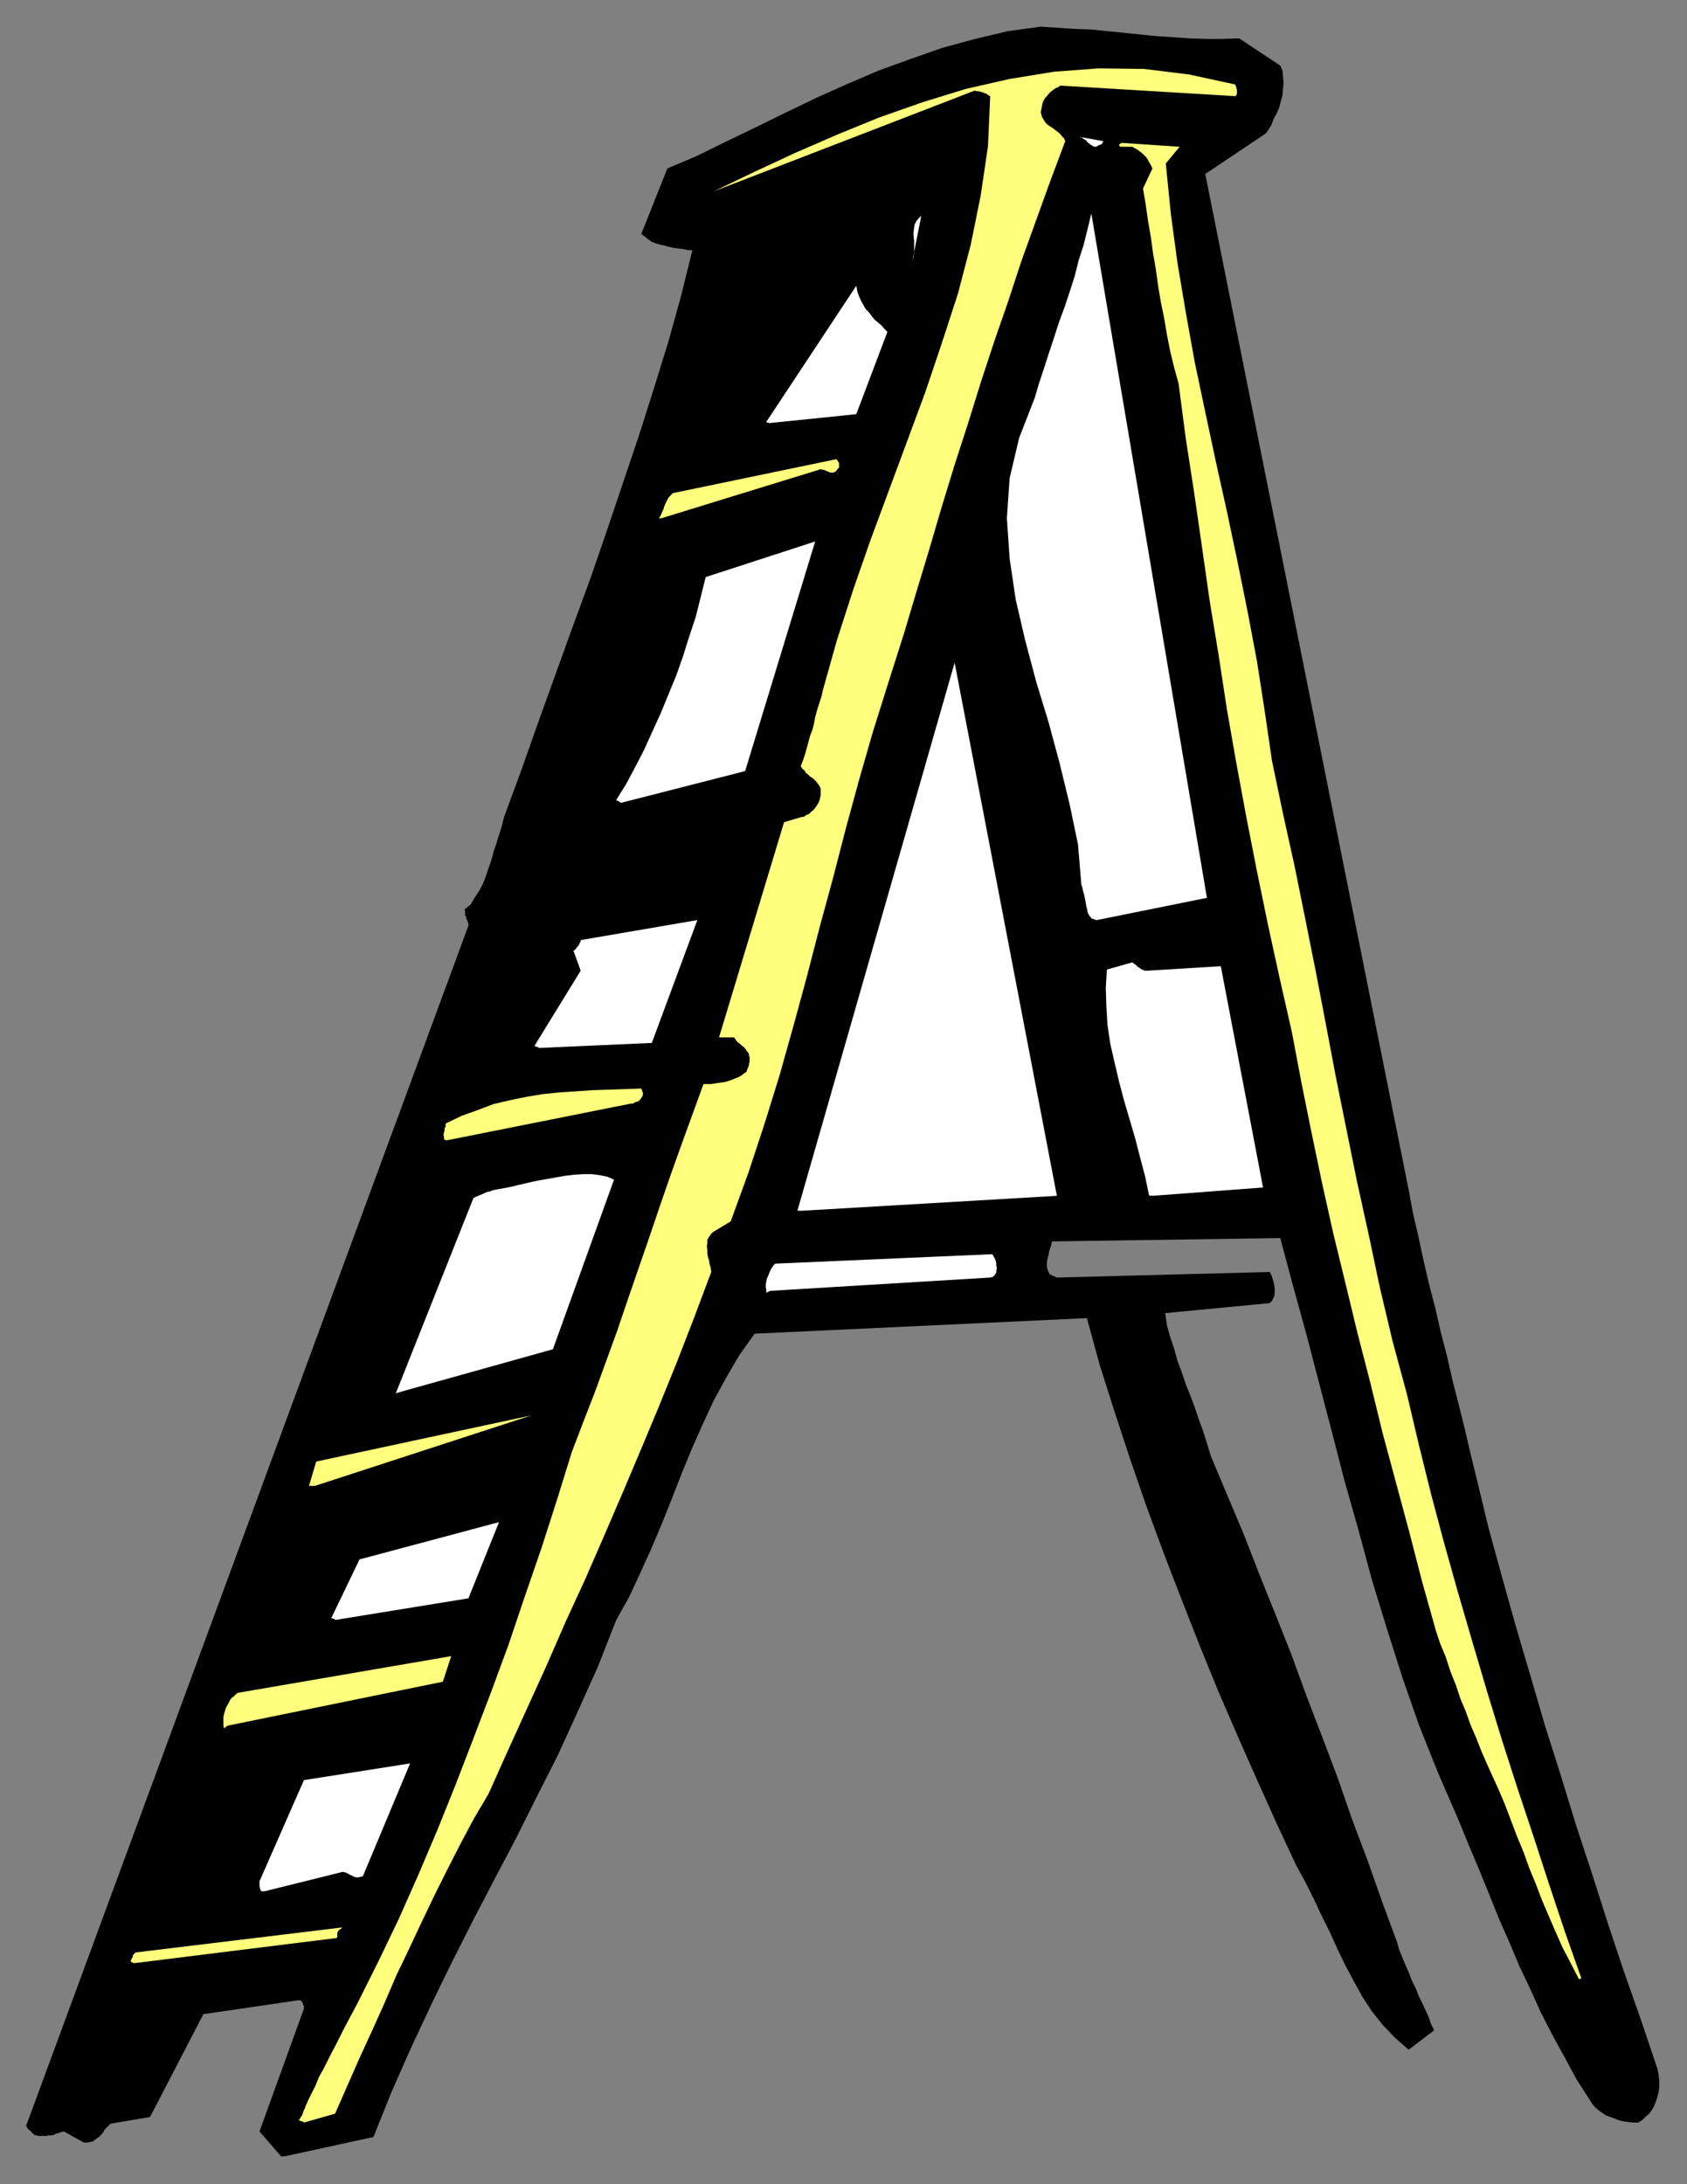
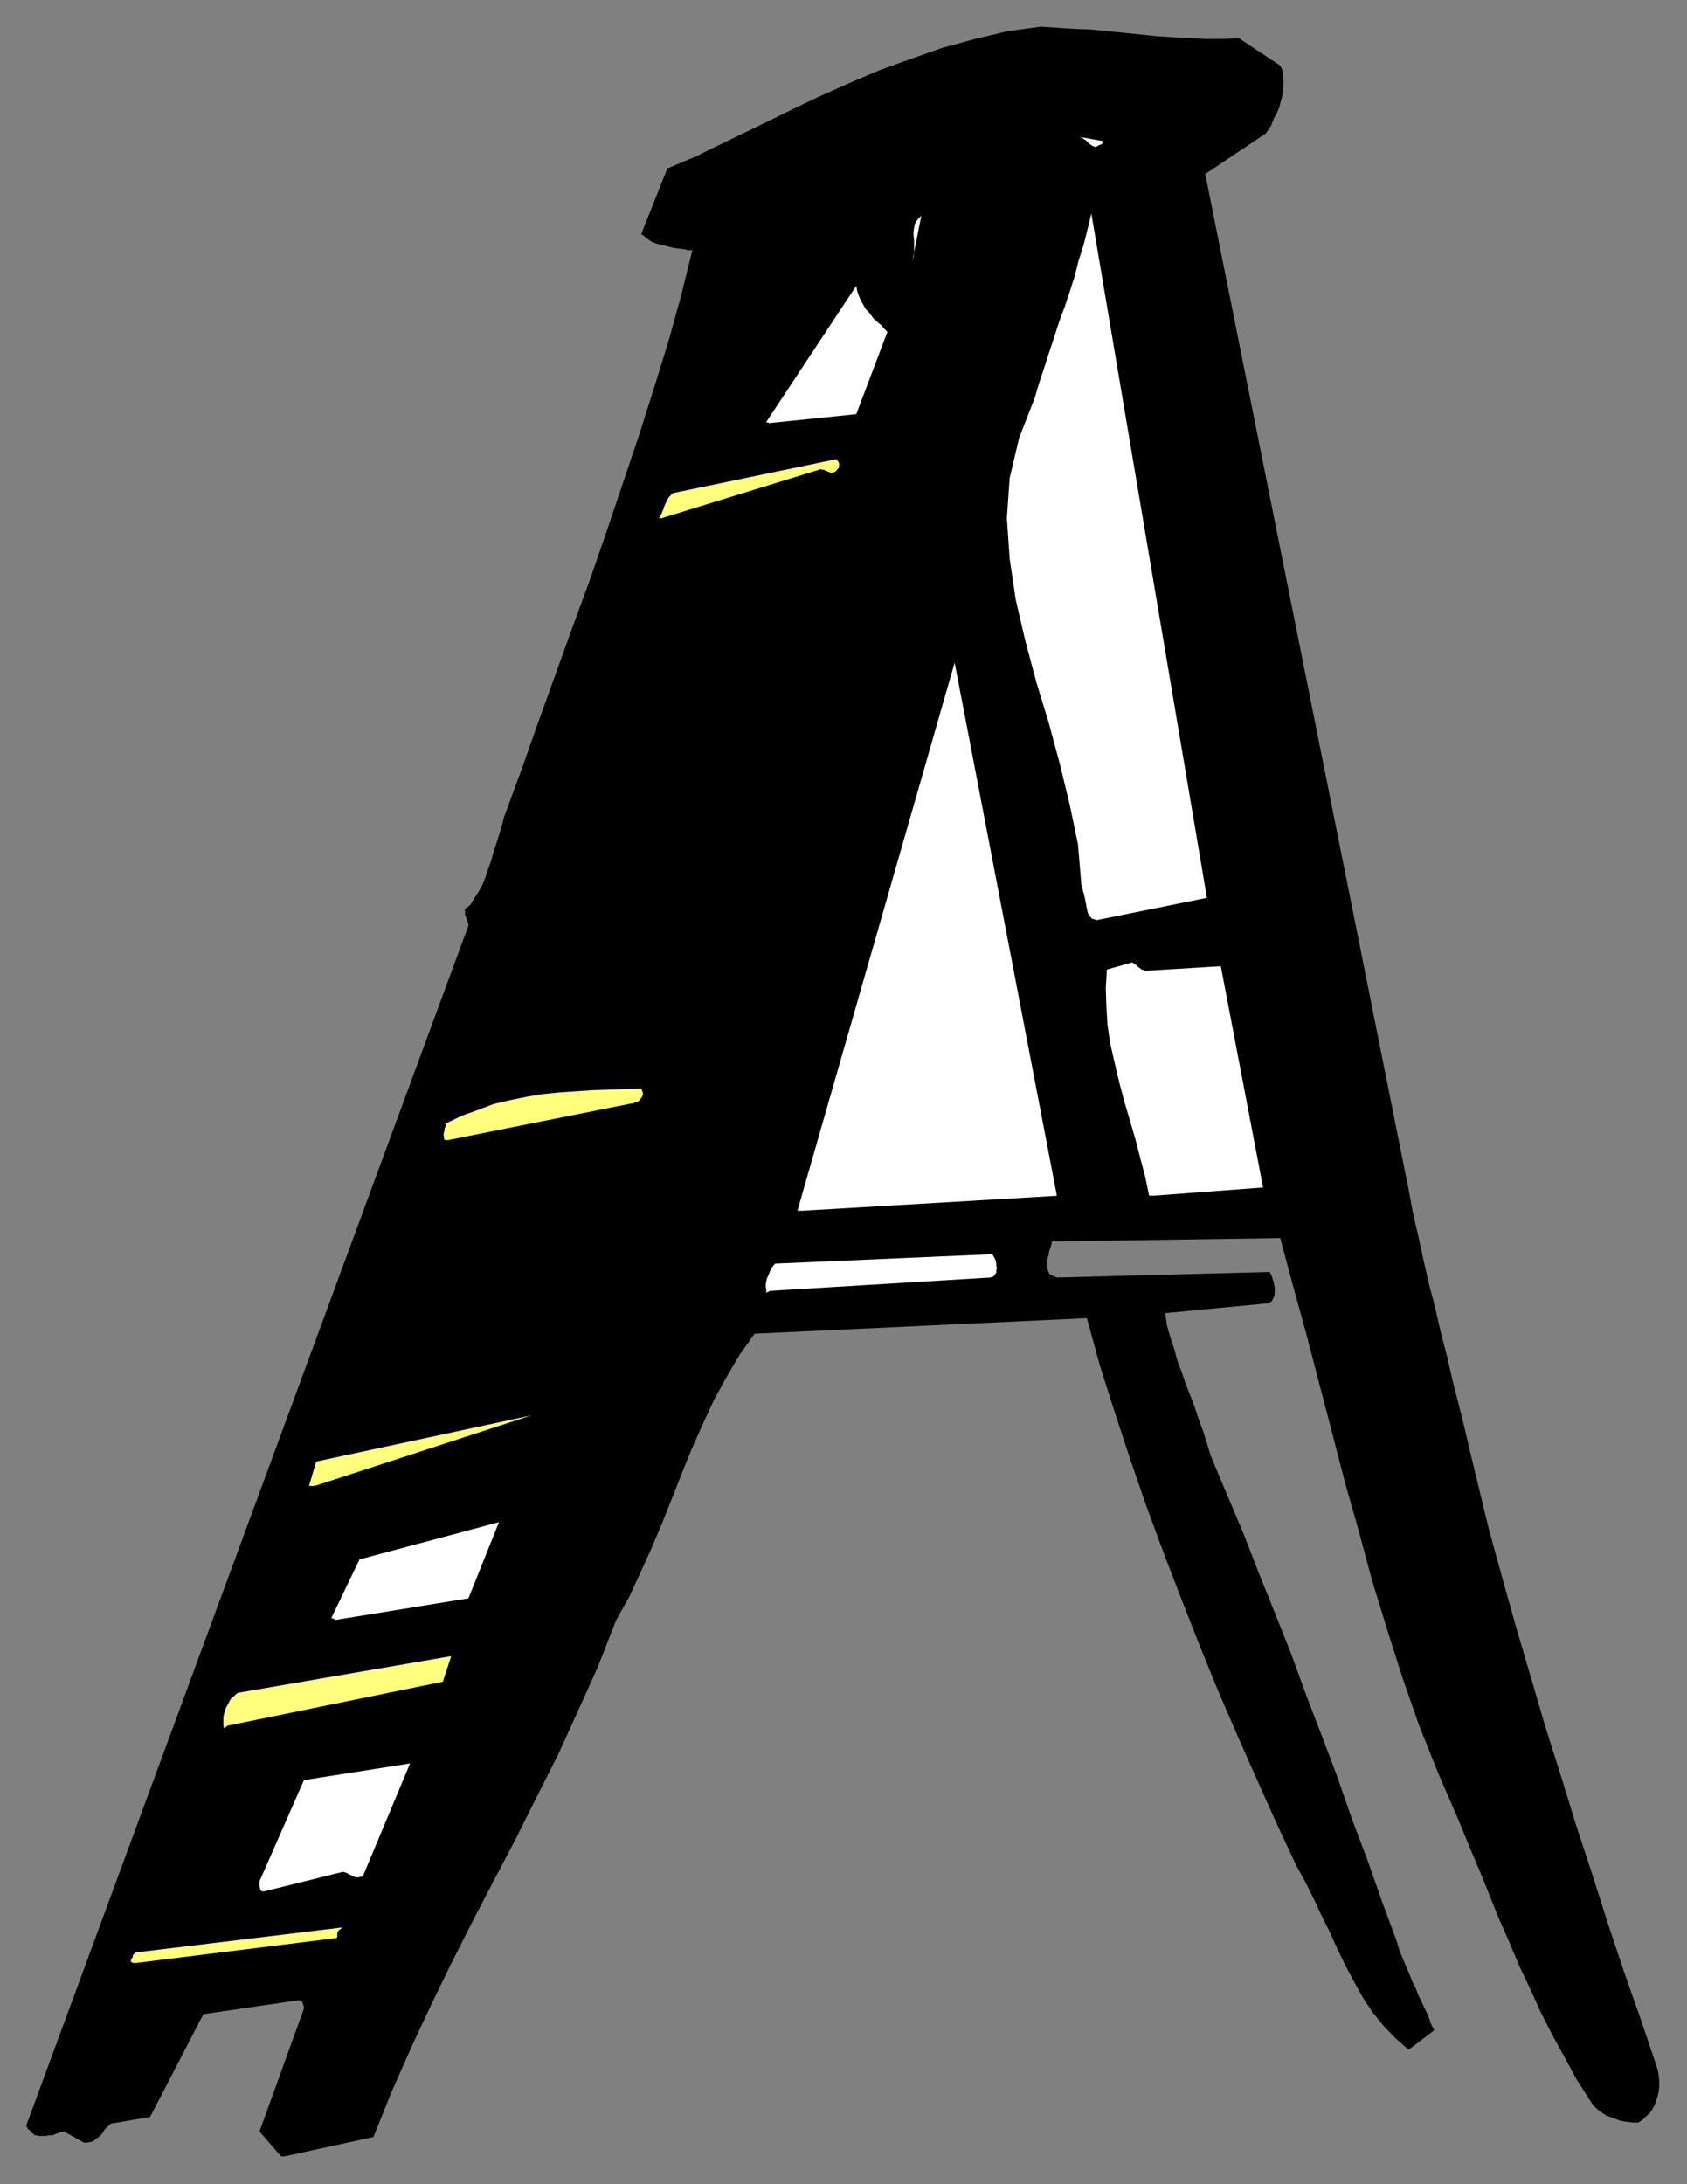
<svg xmlns="http://www.w3.org/2000/svg" xmlns:ns1="http://sodipodi.sourceforge.net/DTD/sodipodi-0.dtd" xmlns:ns2="http://www.inkscape.org/namespaces/inkscape" version="1.0" width="129.808mm" height="167.992mm" id="svg49" ns1:docname="CCM01329.WMF">
  <rect width="100%" height="100%" fill="#808080" stroke="none" />
  <ns1:namedview pagecolor="#ffffff" bordercolor="#666666" borderopacity="1" objecttolerance="10" gridtolerance="10" guidetolerance="10" ns2:pageopacity="0" ns2:pageshadow="2" ns2:window-width="640" ns2:window-height="480" id="namedview51" />
  <defs id="defs3">
    <pattern id="WMFhbasepattern" patternUnits="userSpaceOnUse" width="6" height="6" x="0" y="0" />
  </defs>
  <path style="fill:#000000;fill-rule:evenodd;fill-opacity:1;stroke:none;" d="  M 82.578,626.854   L 108.595,621.198   L 113.928,607.946   L 119.584,595.18   L 125.401,582.736   L 131.381,570.455   L 137.521,558.335   L 143.662,546.538   L 149.965,534.579   L 156.105,522.297   L 162.246,510.177   L 168.064,497.411   L 173.881,484.483   L 179.214,470.908   L 182.931,464.282   L 186.163,457.333   L 189.395,450.223   L 192.465,442.951   L 195.374,435.679   L 198.283,428.245   L 201.192,421.135   L 204.424,413.862   L 207.656,406.914   L 211.373,400.126   L 215.089,393.824   L 219.453,387.683   L 316.089,383.158   L 319.806,396.733   L 324.169,410.469   L 328.694,424.205   L 333.38,437.78   L 338.39,451.354   L 343.561,464.767   L 348.894,478.342   L 354.227,491.431   L 359.883,504.521   L 365.539,517.288   L 371.195,529.893   L 377.012,542.336   L 379.598,547.022   L 382.022,551.87   L 384.284,556.719   L 386.708,561.567   L 388.971,566.576   L 391.233,571.263   L 393.657,575.788   L 396.243,580.474   L 398.99,584.676   L 402.222,588.716   L 405.616,592.271   L 409.656,595.826   L 417.089,590.17   L 416.12,588.231   L 415.473,586.292   L 414.504,584.191   L 413.534,582.09   L 412.564,580.151   L 411.756,578.05   L 410.625,575.788   L 409.817,573.687   L 408.848,571.424   L 407.878,569.162   L 406.908,566.738   L 406.262,564.475   L 401.899,552.679   L 397.697,540.72   L 393.172,528.761   L 388.971,516.641   L 384.446,504.683   L 379.921,492.886   L 375.558,480.927   L 370.872,469.13   L 366.185,457.495   L 361.66,445.86   L 356.812,434.386   L 352.126,423.235   L 350.995,419.519   L 349.864,415.963   L 348.571,412.408   L 347.44,409.014   L 346.147,405.621   L 344.854,402.389   L 343.723,398.995   L 342.43,395.601   L 341.46,392.046   L 340.329,388.653   L 339.36,385.259   L 338.875,381.704   L 369.256,378.795   L 369.902,378.148   L 370.225,377.502   L 370.548,376.856   L 370.71,376.048   L 370.71,375.078   L 370.71,374.27   L 370.548,373.462   L 370.387,372.654   L 370.064,371.684   L 369.902,371.038   L 369.579,370.392   L 369.256,369.745   L 307.363,371.361   L 306.232,370.876   L 305.262,370.392   L 304.939,369.745   L 304.616,368.937   L 304.454,368.129   L 304.454,366.998   L 304.616,365.867   L 304.939,364.897   L 305.1,363.766   L 305.424,362.796   L 305.747,361.827   L 305.908,360.857   L 372.326,359.887   L 376.043,373.785   L 379.921,387.845   L 383.638,402.066   L 387.355,416.286   L 391.072,430.669   L 395.112,444.89   L 398.99,459.273   L 403.353,473.494   L 407.878,487.715   L 412.726,501.612   L 418.22,515.348   L 424.038,528.761   L 426.947,535.872   L 430.017,543.144   L 432.926,550.254   L 435.835,557.527   L 438.905,564.475   L 441.814,571.424   L 445.046,578.212   L 448.116,584.999   L 451.51,591.625   L 455.065,598.089   L 458.459,604.391   L 462.499,610.694   L 463.145,611.663   L 463.791,612.471   L 464.923,613.441   L 466.054,614.249   L 467.023,614.895   L 468.316,615.38   L 469.609,615.865   L 470.902,616.35   L 472.195,616.673   L 473.649,616.834   L 474.942,616.996   L 476.396,616.996   L 477.689,616.188   L 478.659,615.218   L 479.628,614.41   L 480.436,613.279   L 481.083,612.148   L 481.567,610.855   L 482.052,609.401   L 482.375,608.108   L 482.537,606.492   L 482.537,604.876   L 482.375,603.26   L 482.052,601.482   L 477.204,587.1   L 472.195,572.879   L 467.508,558.819   L 462.983,544.598   L 458.297,530.377   L 453.934,516.156   L 449.409,501.936   L 445.207,487.553   L 441.006,473.332   L 436.966,458.949   L 432.926,444.244   L 429.371,429.538   L 427.593,422.266   L 425.977,415.317   L 424.2,408.206   L 422.422,401.258   L 420.806,394.147   L 419.028,387.36   L 417.412,380.249   L 415.635,373.462   L 414.019,366.513   L 412.564,359.726   L 410.948,352.777   L 409.656,345.828   L 350.51,50.581   L 368.124,38.784   L 368.932,37.653   L 369.74,36.36   L 370.387,34.583   L 371.195,33.128   L 372.003,31.351   L 372.488,29.412   L 372.972,27.634   L 373.134,25.695   L 373.296,24.079   L 373.134,22.301   L 372.972,20.523   L 372.326,19.069   L 360.368,11.151   L 355.52,11.312   L 350.672,11.312   L 345.985,11.151   L 341.299,10.827   L 336.289,10.504   L 331.603,10.019   L 326.916,9.535   L 321.907,9.05   L 317.22,8.565   L 312.534,8.403   L 307.686,8.08   L 302.676,7.757   L 293.142,9.05   L 283.608,11.312   L 274.073,13.898   L 264.862,17.13   L 255.489,20.523   L 246.44,24.402   L 237.39,28.442   L 228.341,32.805   L 219.776,37.007   L 211.049,41.208   L 202.485,45.41   L 194.081,48.965   L 186.486,68.034   L 187.617,68.842   L 188.587,69.65   L 189.557,70.297   L 190.849,70.782   L 191.981,71.105   L 193.435,71.428   L 194.566,71.751   L 196.021,72.074   L 197.313,72.236   L 198.768,72.398   L 200.061,72.721   L 201.353,72.721   L 198.121,85.811   L 194.405,99.224   L 190.203,112.798   L 185.84,126.534   L 181.153,140.432   L 176.467,154.33   L 171.619,168.389   L 166.448,182.449   L 161.438,196.346   L 156.429,210.244   L 151.581,223.98   L 146.571,237.555   L 145.925,240.14   L 145.117,242.726   L 144.309,245.312   L 143.501,247.736   L 142.854,250.16   L 142.046,252.422   L 141.238,254.846   L 140.43,256.947   L 139.299,259.048   L 138.006,260.987   L 136.875,262.926   L 135.097,264.381   L 135.259,264.866   L 135.259,265.189   L 135.259,265.512   L 135.259,265.997   L 135.421,266.32   L 135.582,266.482   L 135.582,266.805   L 135.744,267.29   L 135.905,267.613   L 136.067,268.098   L 136.229,268.582   L 136.229,269.067   L 7.595,617.966   L 7.757,618.127   L 7.757,618.289   L 7.918,618.45   L 8.08,618.774   L 8.242,618.935   L 8.403,619.097   L 8.726,619.258   L 8.888,619.582   L 9.211,619.743   L 9.373,620.067   L 9.696,620.228   L 9.858,620.551   L 10.504,620.713   L 11.312,620.875   L 12.12,620.875   L 12.928,620.875   L 13.413,620.875   L 14.221,620.713   L 14.867,620.713   L 15.675,620.551   L 16.322,620.228   L 16.968,620.067   L 17.776,619.743   L 18.584,619.582   L 24.402,622.814   L 25.371,622.814   L 26.179,622.652   L 26.987,622.491   L 27.634,622.006   L 28.28,621.521   L 28.926,621.036   L 29.411,620.551   L 30.058,619.743   L 30.381,619.097   L 31.027,618.45   L 31.674,617.804   L 32.158,617.319   L 43.632,615.38   L 59.146,585.484   L 86.779,581.444   L 87.102,581.444   L 87.264,581.444   L 87.426,581.605   L 87.587,581.605   L 87.749,581.767   L 87.91,582.09   L 88.072,582.252   L 88.072,582.575   L 88.234,582.898   L 88.395,583.221   L 88.395,583.544   L 88.395,583.868   L 75.467,619.582   L 81.77,626.854   L 81.931,626.854   L 81.931,626.692   L 81.931,626.854   L 82.093,626.692   L 82.093,626.854   L 82.254,626.854   L 82.416,626.854   L 82.416,626.854   L 82.578,626.692   L 82.578,626.854   L 82.578,626.692   L 82.578,626.854   L 82.578,626.854  z " id="path5" />
-   <path style="fill:#ffff7d;fill-rule:evenodd;fill-opacity:1;stroke:none;" d="  M 88.395,616.996   L 97.445,614.41   L 101,606.33   L 104.555,598.25   L 108.272,590.17   L 111.827,582.252   L 115.221,574.333   L 118.937,566.576   L 122.654,558.658   L 126.371,550.901   L 130.088,543.467   L 133.966,535.872   L 137.845,528.6   L 142.046,521.489   L 147.702,508.884   L 153.358,496.441   L 159.014,483.998   L 164.509,471.393   L 170.165,459.111   L 175.659,446.506   L 181.153,433.74   L 186.486,421.135   L 191.819,408.368   L 196.99,395.601   L 202,382.673   L 206.848,369.745   L 206.686,368.452   L 206.363,367.483   L 206.201,366.352   L 205.878,365.382   L 205.717,364.251   L 205.717,363.281   L 205.555,362.311   L 205.717,361.342   L 205.717,360.372   L 206.201,359.564   L 206.848,358.595   L 207.656,357.948   L 212.504,355.039   L 217.675,340.818   L 222.361,326.597   L 226.725,312.538   L 230.765,298.156   L 234.643,283.935   L 238.36,269.552   L 242.238,255.331   L 245.955,240.948   L 249.833,226.727   L 253.873,212.668   L 258.398,198.286   L 262.923,184.065   L 266.64,171.621   L 270.356,159.339   L 273.912,147.219   L 277.628,135.099   L 281.507,123.141   L 285.224,111.182   L 289.102,99.385   L 293.142,87.75   L 297.02,75.953   L 301.222,64.318   L 305.424,52.682   L 309.787,41.047   L 309.464,40.239   L 308.817,39.592   L 308.171,38.784   L 307.524,38.3   L 306.716,37.653   L 306.07,37.168   L 305.262,36.684   L 304.616,36.199   L 303.969,35.552   L 303.484,34.744   L 303,33.936   L 302.676,32.644   L 302.838,31.674   L 303,31.028   L 303.161,30.058   L 303.484,29.25   L 303.969,28.442   L 304.454,27.957   L 304.939,27.311   L 305.585,26.664   L 306.232,26.18   L 306.878,25.695   L 307.686,25.371   L 308.332,24.887   L 359.398,27.957   L 359.398,27.796   L 359.56,27.634   L 359.721,27.311   L 359.721,27.149   L 359.721,26.826   L 359.721,26.503   L 359.721,26.341   L 359.721,26.018   L 359.56,25.695   L 359.56,25.533   L 359.398,25.048   L 359.236,24.563   L 345.824,21.655   L 332.734,20.039   L 319.483,19.877   L 306.555,20.847   L 293.627,22.947   L 280.86,25.856   L 268.256,29.735   L 255.813,34.098   L 243.531,39.108   L 231.249,44.441   L 219.453,49.935   L 207.656,55.591   L 283.446,26.341   L 283.931,26.503   L 284.254,26.503   L 284.577,26.503   L 285.062,26.664   L 285.224,26.664   L 285.708,26.826   L 286.193,26.988   L 286.516,27.149   L 287.001,27.311   L 287.324,27.634   L 287.648,27.796   L 287.971,27.957   L 287.324,42.501   L 285.224,56.722   L 282.315,71.105   L 278.598,85.326   L 273.912,99.708   L 269.064,114.091   L 263.731,128.474   L 258.398,142.856   L 253.065,157.239   L 248.056,171.621   L 243.369,186.165   L 239.329,200.548   L 238.845,202.649   L 238.198,204.588   L 237.552,206.689   L 237.067,208.466   L 236.744,210.244   L 236.259,212.183   L 235.613,213.799   L 235.128,215.577   L 234.643,217.355   L 234.158,219.132   L 233.512,221.071   L 232.865,222.687   L 233.35,223.495   L 233.997,223.98   L 234.32,224.627   L 234.966,225.111   L 235.613,225.758   L 236.421,226.243   L 236.905,226.727   L 237.39,227.212   L 237.875,227.859   L 238.36,228.505   L 238.683,229.313   L 238.683,230.121   L 238.683,231.091   L 238.521,231.899   L 238.36,232.545   L 238.037,233.353   L 237.552,234.161   L 237.067,234.808   L 236.582,235.454   L 235.936,235.939   L 235.289,236.585   L 234.481,236.908   L 233.835,237.393   L 232.865,237.555   L 228.017,239.009   L 209.11,301.549   L 209.433,301.549   L 209.757,301.549   L 210.08,301.549   L 210.403,301.549   L 210.726,301.549   L 211.211,301.549   L 211.373,301.549   L 211.696,301.549   L 212.181,301.549   L 212.665,301.549   L 213.15,301.549   L 213.473,301.549   L 213.958,302.196   L 214.281,302.68   L 214.766,303.165   L 215.251,303.488   L 215.736,303.973   L 216.221,304.296   L 216.705,304.781   L 217.029,305.266   L 217.352,305.751   L 217.675,306.074   L 217.837,306.72   L 217.998,307.367   L 217.998,307.852   L 217.998,308.336   L 217.998,308.821   L 217.837,308.983   L 217.837,309.468   L 217.675,309.952   L 217.513,310.437   L 217.352,310.76   L 217.19,311.245   L 217.029,311.568   L 216.867,311.73   L 216.544,311.892   L 215.736,312.538   L 214.928,313.023   L 214.12,313.346   L 212.989,313.831   L 212.019,314.154   L 211.049,314.477   L 209.918,314.639   L 208.787,314.801   L 207.817,314.962   L 206.686,315.124   L 205.717,315.124   L 204.585,315.124   L 201.353,324.012   L 198.121,332.9   L 194.889,341.95   L 191.819,350.838   L 188.749,359.887   L 185.678,368.776   L 182.608,377.664   L 179.537,386.713   L 176.305,395.601   L 173.073,404.49   L 169.68,413.216   L 166.286,422.104   L 161.923,436.164   L 157.398,450.223   L 152.55,464.282   L 147.864,478.18   L 142.854,491.755   L 137.683,505.329   L 132.512,518.742   L 127.179,531.993   L 121.685,544.922   L 116.029,557.688   L 110.049,570.132   L 103.909,582.413   L 102.616,584.837   L 101.323,587.261   L 100.03,589.685   L 98.737,592.271   L 97.606,594.533   L 96.313,596.957   L 95.182,599.22   L 94.051,601.482   L 92.758,603.745   L 91.789,606.169   L 90.657,608.431   L 89.526,610.694   L 89.365,611.178   L 89.041,611.825   L 88.88,612.148   L 88.718,612.794   L 88.395,613.279   L 88.234,613.764   L 88.072,614.249   L 87.91,614.734   L 87.749,615.057   L 87.426,615.38   L 87.264,615.865   L 86.779,616.35   L 86.941,616.35   L 86.941,616.35   L 87.102,616.35   L 87.264,616.511   L 87.426,616.511   L 87.749,616.673   L 87.91,616.673   L 88.072,616.673   L 88.234,616.834   L 88.395,616.834   L 88.395,616.834   L 88.395,616.996   L 88.395,616.996  z " id="path7" />
  <path style="fill:#ffffff;fill-rule:evenodd;fill-opacity:1;stroke:none;" d="  M 471.387,599.058   L 464.923,585.484   L 471.387,599.058   L 471.387,599.058  z " id="path9" />
-   <path style="fill:#ffff7d;fill-rule:evenodd;fill-opacity:1;stroke:none;" d="  M 459.913,575.141   L 455.065,561.405   L 450.54,547.83   L 446.015,533.933   L 441.329,519.873   L 436.804,505.814   L 432.441,491.593   L 428.24,477.372   L 424.038,462.989   L 419.998,448.607   L 416.12,434.063   L 412.564,419.68   L 409.171,405.298   L 404.969,389.784   L 401.252,374.108   L 398.02,358.756   L 394.627,343.404   L 391.556,328.213   L 388.486,313.023   L 385.577,297.671   L 382.668,282.48   L 379.598,267.128   L 376.528,251.937   L 373.134,236.585   L 369.902,221.071   L 367.801,206.689   L 365.539,192.145   L 362.792,177.6   L 359.883,163.218   L 356.812,148.674   L 353.58,134.13   L 350.51,119.747   L 347.44,105.203   L 344.854,90.82   L 342.43,76.438   L 340.491,62.055   L 339.036,47.511   L 343.076,42.663   L 326.27,41.532   L 325.624,41.855   L 325.462,42.178   L 325.462,42.34   L 325.624,42.501   L 325.947,42.663   L 326.432,42.663   L 327.078,42.663   L 327.563,42.663   L 328.048,42.663   L 328.532,42.663   L 329.017,42.663   L 329.34,42.663   L 329.825,42.986   L 330.472,43.309   L 330.956,43.633   L 331.603,44.117   L 332.249,44.602   L 332.734,45.087   L 333.219,45.572   L 333.704,46.218   L 334.027,46.865   L 334.512,47.673   L 334.835,48.319   L 335.158,48.965   L 332.411,54.783   L 333.219,59.631   L 333.865,64.156   L 334.673,68.842   L 335.32,73.529   L 336.128,78.215   L 336.774,82.902   L 337.582,87.75   L 338.552,92.436   L 339.36,97.284   L 340.329,102.132   L 341.46,106.819   L 342.753,111.505   L 344.854,127.504   L 347.278,143.179   L 349.54,158.855   L 351.803,174.692   L 354.388,190.367   L 356.812,206.204   L 359.56,221.879   L 362.468,237.555   L 365.539,253.23   L 368.771,268.906   L 372.164,284.419   L 375.72,300.095   L 378.467,314.639   L 381.376,329.021   L 384.446,343.727   L 387.678,358.271   L 391.233,372.816   L 394.788,387.521   L 398.505,401.904   L 402.06,416.448   L 405.939,430.831   L 409.817,445.213   L 413.534,459.596   L 417.574,473.978   L 418.867,477.857   L 420.483,481.735   L 421.776,485.775   L 423.392,489.815   L 424.684,493.694   L 426.3,497.572   L 427.755,501.612   L 429.371,505.329   L 430.825,509.046   L 432.441,512.763   L 434.057,516.318   L 435.673,519.873   L 437.612,524.398   L 439.39,529.085   L 441.168,533.771   L 443.107,538.458   L 444.723,542.982   L 446.662,547.669   L 448.439,552.355   L 450.379,556.88   L 452.318,561.405   L 454.419,566.091   L 456.681,570.455   L 459.105,575.141   L 459.105,575.141   L 459.105,575.303   L 459.105,575.303   L 459.267,575.303   L 459.267,575.303   L 459.428,575.303   L 459.59,575.141   L 459.59,575.141   L 459.751,575.141   L 459.751,575.141   L 459.751,575.141   L 459.913,575.141   L 459.913,575.141  z " id="path11" />
  <path style="fill:#ffff7d;fill-rule:evenodd;fill-opacity:1;stroke:none;" d="  M 39.43,570.616   L 97.929,563.344   L 98.091,563.021   L 98.091,562.698   L 98.091,562.375   L 98.091,562.051   L 98.091,561.728   L 98.253,561.567   L 98.414,561.243   L 98.576,561.082   L 98.737,560.92   L 99.061,560.759   L 99.384,560.435   L 99.545,560.274   L 39.43,567.546   L 39.43,567.546   L 39.269,567.707   L 38.946,568.031   L 38.622,568.354   L 38.622,568.839   L 38.299,569.324   L 38.138,569.647   L 37.976,569.97   L 38.138,570.293   L 38.461,570.455   L 38.784,570.616   L 39.43,570.616   L 39.43,570.616  z " id="path13" />
  <path style="fill:#ffffff;fill-rule:evenodd;fill-opacity:1;stroke:none;" d="  M 76.922,549.77   L 99.061,544.275   L 99.707,544.114   L 100.353,544.275   L 100.838,544.437   L 101.161,544.598   L 101.646,544.922   L 102.131,545.083   L 102.616,545.406   L 103.101,545.568   L 103.585,545.73   L 104.07,545.73   L 104.878,545.568   L 105.525,545.406   L 119.261,512.601   L 88.395,517.449   L 75.467,546.861   L 75.467,547.022   L 75.467,547.184   L 75.467,547.507   L 75.467,547.83   L 75.467,548.315   L 75.629,548.8   L 75.629,549.123   L 75.79,549.446   L 76.114,549.77   L 76.275,549.77   L 76.598,549.77   L 76.922,549.77   L 76.922,549.77  z " id="path15" />
  <path style="fill:#ffff7d;fill-rule:evenodd;fill-opacity:1;stroke:none;" d="  M 66.256,501.612   L 128.795,488.846   L 131.219,481.412   L 69.165,492.078   L 68.518,492.563   L 67.872,493.209   L 67.226,493.694   L 66.741,494.502   L 66.256,495.471   L 65.771,496.279   L 65.448,497.249   L 65.125,498.38   L 64.963,499.188   L 64.963,500.319   L 64.963,501.451   L 65.125,502.42   L 65.286,502.259   L 65.286,502.259   L 65.448,502.259   L 65.448,502.097   L 65.61,502.097   L 65.771,501.936   L 65.933,501.774   L 66.094,501.774   L 66.094,501.612   L 66.256,501.612   L 66.256,501.612   L 66.256,501.612   L 66.256,501.612  z " id="path17" />
  <path style="fill:#ffffff;fill-rule:evenodd;fill-opacity:1;stroke:none;" d="  M 97.445,470.908   L 136.229,464.605   L 145.117,442.466   L 104.555,453.293   L 96.313,470.423   L 96.475,470.423   L 96.475,470.423   L 96.637,470.423   L 96.637,470.423   L 96.798,470.423   L 96.96,470.585   L 97.121,470.585   L 97.283,470.585   L 97.283,470.746   L 97.445,470.746   L 97.445,470.746   L 97.445,470.908   L 97.445,470.908  z " id="path19" />
  <path style="fill:#ffff7d;fill-rule:evenodd;fill-opacity:1;stroke:none;" d="  M 91.465,431.962   L 154.489,411.438   L 91.95,424.851   L 89.849,431.962   L 90.011,431.962   L 90.011,431.8   L 90.173,431.962   L 90.334,431.8   L 90.496,431.962   L 90.819,431.962   L 90.981,431.962   L 91.142,431.962   L 91.304,431.8   L 91.465,431.962   L 91.465,431.8   L 91.465,431.962   L 91.465,431.962  z " id="path21" />
-   <path style="fill:#ffffff;fill-rule:evenodd;fill-opacity:1;stroke:none;" d="  M 116.837,404.49   L 160.792,392.208   L 178.568,342.919   L 176.79,342.111   L 174.528,341.626   L 172.104,341.303   L 169.68,341.303   L 167.094,341.465   L 164.347,341.788   L 161.6,342.273   L 158.853,342.758   L 156.105,343.242   L 153.197,343.889   L 150.449,344.535   L 147.702,345.182   L 146.733,345.343   L 145.925,345.505   L 144.955,345.666   L 144.147,345.828   L 143.339,345.99   L 142.531,346.313   L 141.723,346.474   L 140.915,346.798   L 140.269,347.121   L 139.461,347.444   L 138.653,347.767   L 137.683,348.252   L 115.059,405.136   L 115.221,404.974   L 115.221,404.974   L 115.382,404.974   L 115.544,404.813   L 115.867,404.813   L 116.029,404.813   L 116.19,404.651   L 116.513,404.651   L 116.675,404.49   L 116.837,404.49   L 116.837,404.49   L 116.837,404.49   L 116.837,404.49  z " id="path23" />
  <path style="fill:#ffffff;fill-rule:evenodd;fill-opacity:1;stroke:none;" d="  M 223.816,375.24   L 287.971,371.361   L 288.617,371.2   L 289.102,370.876   L 289.425,370.392   L 289.748,369.907   L 289.748,369.26   L 289.91,368.614   L 289.748,367.968   L 289.748,367.321   L 289.587,366.513   L 289.264,365.705   L 288.94,365.22   L 288.617,364.574   L 225.432,367.321   L 225.109,367.644   L 224.624,368.291   L 224.301,368.776   L 223.977,369.422   L 223.654,370.23   L 223.331,371.038   L 223.008,371.684   L 222.846,372.492   L 222.685,373.462   L 222.685,374.108   L 222.846,374.916   L 222.846,375.886   L 223.008,375.724   L 223.008,375.724   L 223.008,375.724   L 223.169,375.563   L 223.331,375.563   L 223.493,375.563   L 223.493,375.401   L 223.654,375.401   L 223.816,375.24   L 223.816,375.24   L 223.816,375.24   L 223.816,375.24   L 223.816,375.24  z " id="path25" />
  <path style="fill:#ffffff;fill-rule:evenodd;fill-opacity:1;stroke:none;" d="  M 232.865,351.969   L 307.363,347.606   L 277.628,192.629   L 231.896,351.969   L 232.057,351.969   L 232.057,351.807   L 232.057,351.969   L 232.219,351.807   L 232.381,351.969   L 232.542,351.969   L 232.542,351.969   L 232.704,351.969   L 232.865,351.807   L 232.865,351.969   L 232.865,351.807   L 232.865,351.969   L 232.865,351.969  z " id="path27" />
  <path style="fill:#ffffff;fill-rule:evenodd;fill-opacity:1;stroke:none;" d="  M 335.158,347.606   L 367.316,345.182   L 355.035,280.864   L 333.865,282.157   L 333.219,282.157   L 332.896,282.157   L 332.572,281.995   L 332.088,281.834   L 331.764,281.672   L 331.441,281.349   L 331.118,281.187   L 330.633,280.864   L 330.472,280.541   L 330.148,280.379   L 329.664,280.056   L 329.34,279.733   L 321.907,281.834   L 321.584,287.167   L 321.745,292.338   L 322.068,297.832   L 322.876,303.327   L 324.169,308.983   L 325.462,314.477   L 326.916,319.972   L 328.532,325.466   L 330.148,330.961   L 331.603,336.617   L 333.057,342.111   L 334.188,347.606   L 334.188,347.606   L 334.188,347.444   L 334.188,347.606   L 334.35,347.444   L 334.512,347.606   L 334.512,347.606   L 334.673,347.606   L 334.835,347.606   L 334.996,347.444   L 334.996,347.606   L 334.996,347.444   L 335.158,347.606   L 335.158,347.606  z " id="path29" />
  <path style="fill:#ffff7d;fill-rule:evenodd;fill-opacity:1;stroke:none;" d="  M 130.088,331.445   L 183.577,320.78   L 184.062,320.78   L 184.385,320.618   L 184.87,320.295   L 185.355,320.295   L 185.84,319.972   L 186.163,319.649   L 186.486,319.164   L 186.809,318.679   L 186.971,318.194   L 186.971,317.709   L 186.809,317.225   L 186.486,316.417   L 181.961,316.578   L 177.275,316.74   L 172.265,316.901   L 167.579,317.225   L 162.731,317.548   L 157.883,318.033   L 153.035,318.841   L 148.349,319.81   L 143.501,320.941   L 138.814,322.719   L 134.289,324.335   L 129.603,326.597   L 129.603,326.921   L 129.603,327.405   L 129.441,327.729   L 129.28,328.052   L 129.28,328.375   L 129.28,328.86   L 129.118,329.021   L 129.118,329.345   L 128.957,329.829   L 129.118,330.314   L 129.118,330.799   L 129.28,331.445   L 129.28,331.445   L 129.28,331.284   L 129.28,331.445   L 129.441,331.284   L 129.603,331.445   L 129.765,331.445   L 129.765,331.445   L 129.926,331.445   L 130.088,331.284   L 130.088,331.445   L 130.088,331.284   L 130.088,331.445   L 130.088,331.445  z " id="path31" />
-   <path style="fill:#ffffff;fill-rule:evenodd;fill-opacity:1;stroke:none;" d="  M 156.913,304.62   L 189.557,303.165   L 202.808,267.451   L 168.872,273.269   L 168.872,273.592   L 168.71,273.915   L 168.549,274.238   L 168.387,274.562   L 168.225,274.885   L 168.225,274.885   L 167.902,275.208   L 167.741,275.37   L 167.579,275.693   L 167.417,275.854   L 167.094,276.178   L 166.771,276.339   L 168.872,282.157   L 155.459,303.973   L 155.621,304.135   L 155.621,304.135   L 155.782,304.135   L 155.944,304.296   L 156.105,304.296   L 156.267,304.296   L 156.429,304.458   L 156.59,304.458   L 156.752,304.62   L 156.913,304.62   L 156.913,304.62   L 156.913,304.62   L 156.913,304.62  z " id="path33" />
  <path style="fill:#ffffff;fill-rule:evenodd;fill-opacity:1;stroke:none;" d="  M 318.998,267.451   L 350.995,260.987   L 317.382,62.055   L 316.251,66.742   L 315.12,71.266   L 313.665,75.791   L 312.534,80.316   L 311.08,84.841   L 309.625,89.204   L 308.009,93.568   L 306.555,98.092   L 305.1,102.456   L 303.646,106.98   L 302.192,111.344   L 300.899,115.707   L 296.374,127.342   L 293.627,138.978   L 292.819,150.613   L 293.627,162.41   L 295.404,174.368   L 298.152,186.165   L 301.384,198.286   L 304.939,209.921   L 308.171,221.879   L 311.08,233.838   L 313.504,245.473   L 314.473,257.109   L 314.796,258.078   L 314.958,259.048   L 315.281,260.017   L 315.443,260.825   L 315.604,261.633   L 315.766,262.441   L 315.928,263.411   L 316.089,264.058   L 316.251,264.866   L 316.412,265.512   L 316.897,266.32   L 317.382,266.805   L 317.382,266.966   L 317.382,266.966   L 317.544,266.966   L 317.705,267.128   L 317.867,267.128   L 318.028,267.128   L 318.352,267.29   L 318.513,267.29   L 318.675,267.451   L 318.836,267.451   L 318.836,267.451   L 318.998,267.451   L 318.998,267.451  z " id="path35" />
  <path style="fill:#ffffff;fill-rule:evenodd;fill-opacity:1;stroke:none;" d="  M 176.144,249.513   L 211.049,243.857   L 176.144,249.513   L 176.144,249.513  z " id="path37" />
-   <path style="fill:#ffffff;fill-rule:evenodd;fill-opacity:1;stroke:none;" d="  M 180.669,233.353   L 216.705,224.142   L 237.067,157.4   L 205.232,167.743   L 203.777,173.56   L 202.323,179.378   L 200.384,185.196   L 198.606,190.852   L 196.667,196.346   L 194.405,201.841   L 192.142,207.335   L 189.718,212.668   L 187.294,218.001   L 184.709,223.011   L 182.123,227.859   L 179.214,232.545   L 179.376,232.707   L 179.376,232.707   L 179.537,232.707   L 179.699,232.868   L 179.861,232.868   L 180.184,233.03   L 180.184,233.192   L 180.345,233.192   L 180.507,233.353   L 180.669,233.353   L 180.669,233.353   L 180.669,233.353   L 180.669,233.353  z " id="path39" />
  <path style="fill:#ffff7d;fill-rule:evenodd;fill-opacity:1;stroke:none;" d="  M 192.465,150.613   L 238.683,136.392   L 239.168,136.554   L 239.653,136.554   L 239.814,136.715   L 240.299,136.877   L 240.622,137.038   L 241.107,137.2   L 241.43,137.362   L 241.915,137.362   L 242.4,137.362   L 242.723,137.2   L 243.208,136.877   L 243.531,136.392   L 243.693,136.23   L 243.854,136.069   L 244.016,135.907   L 244.016,135.746   L 244.016,135.422   L 244.016,135.099   L 244.016,134.938   L 244.016,134.614   L 243.854,134.291   L 243.693,134.13   L 243.531,133.806   L 243.208,133.483   L 195.697,143.341   L 195.213,143.826   L 194.728,144.31   L 194.405,144.634   L 194.081,145.28   L 193.758,145.927   L 193.435,146.573   L 193.112,147.381   L 192.95,148.027   L 192.627,148.674   L 192.304,149.482   L 191.981,150.128   L 191.657,150.613   L 191.657,150.613   L 191.657,150.775   L 191.657,150.613   L 191.819,150.775   L 191.981,150.613   L 192.142,150.613   L 192.142,150.613   L 192.304,150.613   L 192.465,150.775   L 192.465,150.613   L 192.465,150.775   L 192.465,150.613   L 192.465,150.613  z " id="path41" />
  <path style="fill:#ffffff;fill-rule:evenodd;fill-opacity:1;stroke:none;" d="  M 223.816,122.979   L 249.025,120.393   L 258.075,96.476   L 257.267,95.668   L 256.459,94.699   L 255.328,93.729   L 254.358,92.921   L 253.55,91.951   L 252.742,90.82   L 251.773,89.851   L 251.126,88.719   L 250.48,87.588   L 249.833,86.134   L 249.349,84.841   L 249.025,83.063   L 222.846,122.656   L 223.008,122.817   L 223.008,122.817   L 223.008,122.817   L 223.169,122.817   L 223.331,122.817   L 223.493,122.817   L 223.493,122.979   L 223.654,122.979   L 223.816,122.979   L 223.816,122.979   L 223.816,122.979   L 223.816,122.979   L 223.816,122.979  z " id="path43" />
  <path style="fill:#ffffff;fill-rule:evenodd;fill-opacity:1;stroke:none;" d="  M 265.347,75.791   L 267.933,62.702   L 267.125,63.51   L 266.478,64.318   L 265.993,65.287   L 265.832,66.257   L 265.67,67.388   L 265.67,68.519   L 265.832,69.812   L 265.832,70.943   L 265.832,72.236   L 265.832,73.529   L 265.67,74.66   L 265.347,75.791   L 265.347,75.791  z " id="path45" />
  <path style="fill:#ffffff;fill-rule:evenodd;fill-opacity:1;stroke:none;" d="  M 320.452,41.855   L 320.452,41.855   L 320.452,41.855   L 320.452,41.855   L 320.452,41.693   L 320.614,41.693   L 320.614,41.532   L 320.614,41.37   L 320.776,41.37   L 320.776,41.208   L 320.776,41.208   L 320.776,41.208   L 320.937,41.047   L 313.827,39.754   L 314.312,39.916   L 314.796,40.077   L 315.12,40.4   L 315.443,40.562   L 315.766,40.724   L 316.089,41.047   L 316.251,41.37   L 316.574,41.532   L 316.897,41.855   L 317.382,42.178   L 317.867,42.501   L 318.513,42.663   L 318.513,42.663   L 318.513,42.663   L 318.836,42.663   L 318.998,42.501   L 319.16,42.501   L 319.321,42.34   L 319.644,42.178   L 319.806,42.178   L 319.968,42.016   L 320.291,42.016   L 320.291,42.016   L 320.452,41.855   L 320.452,41.855  z " id="path47" />
</svg>